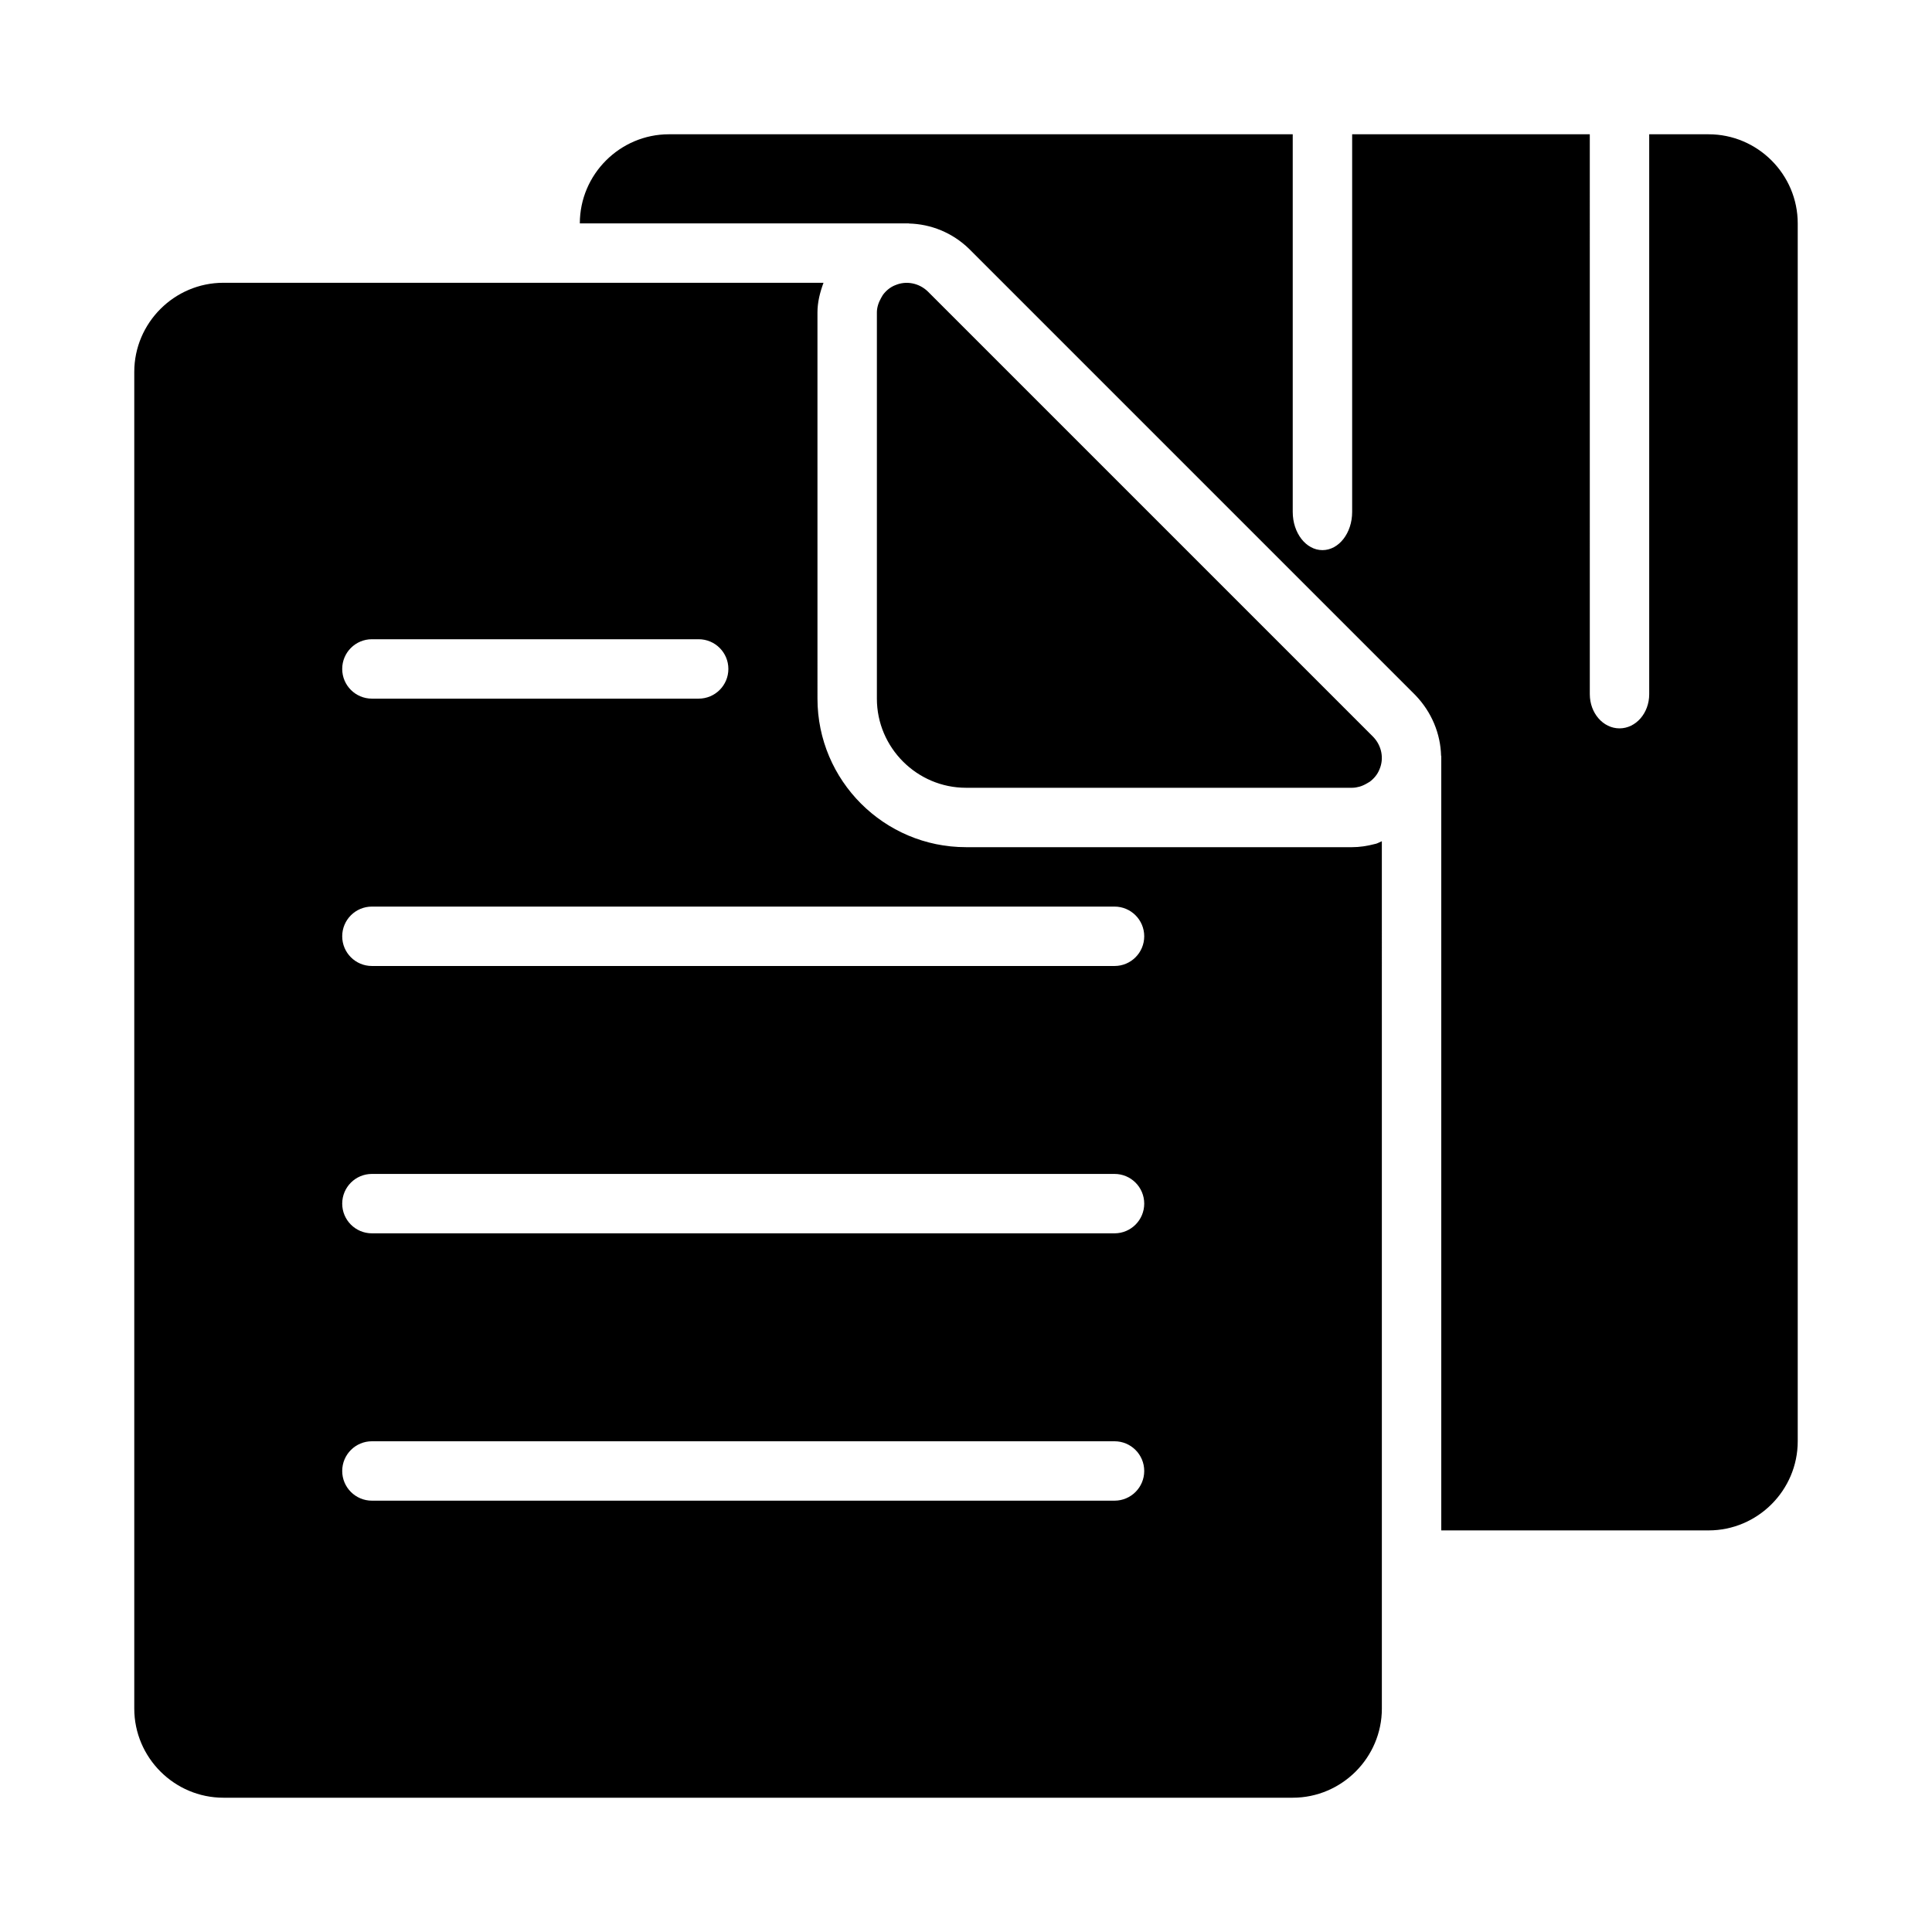
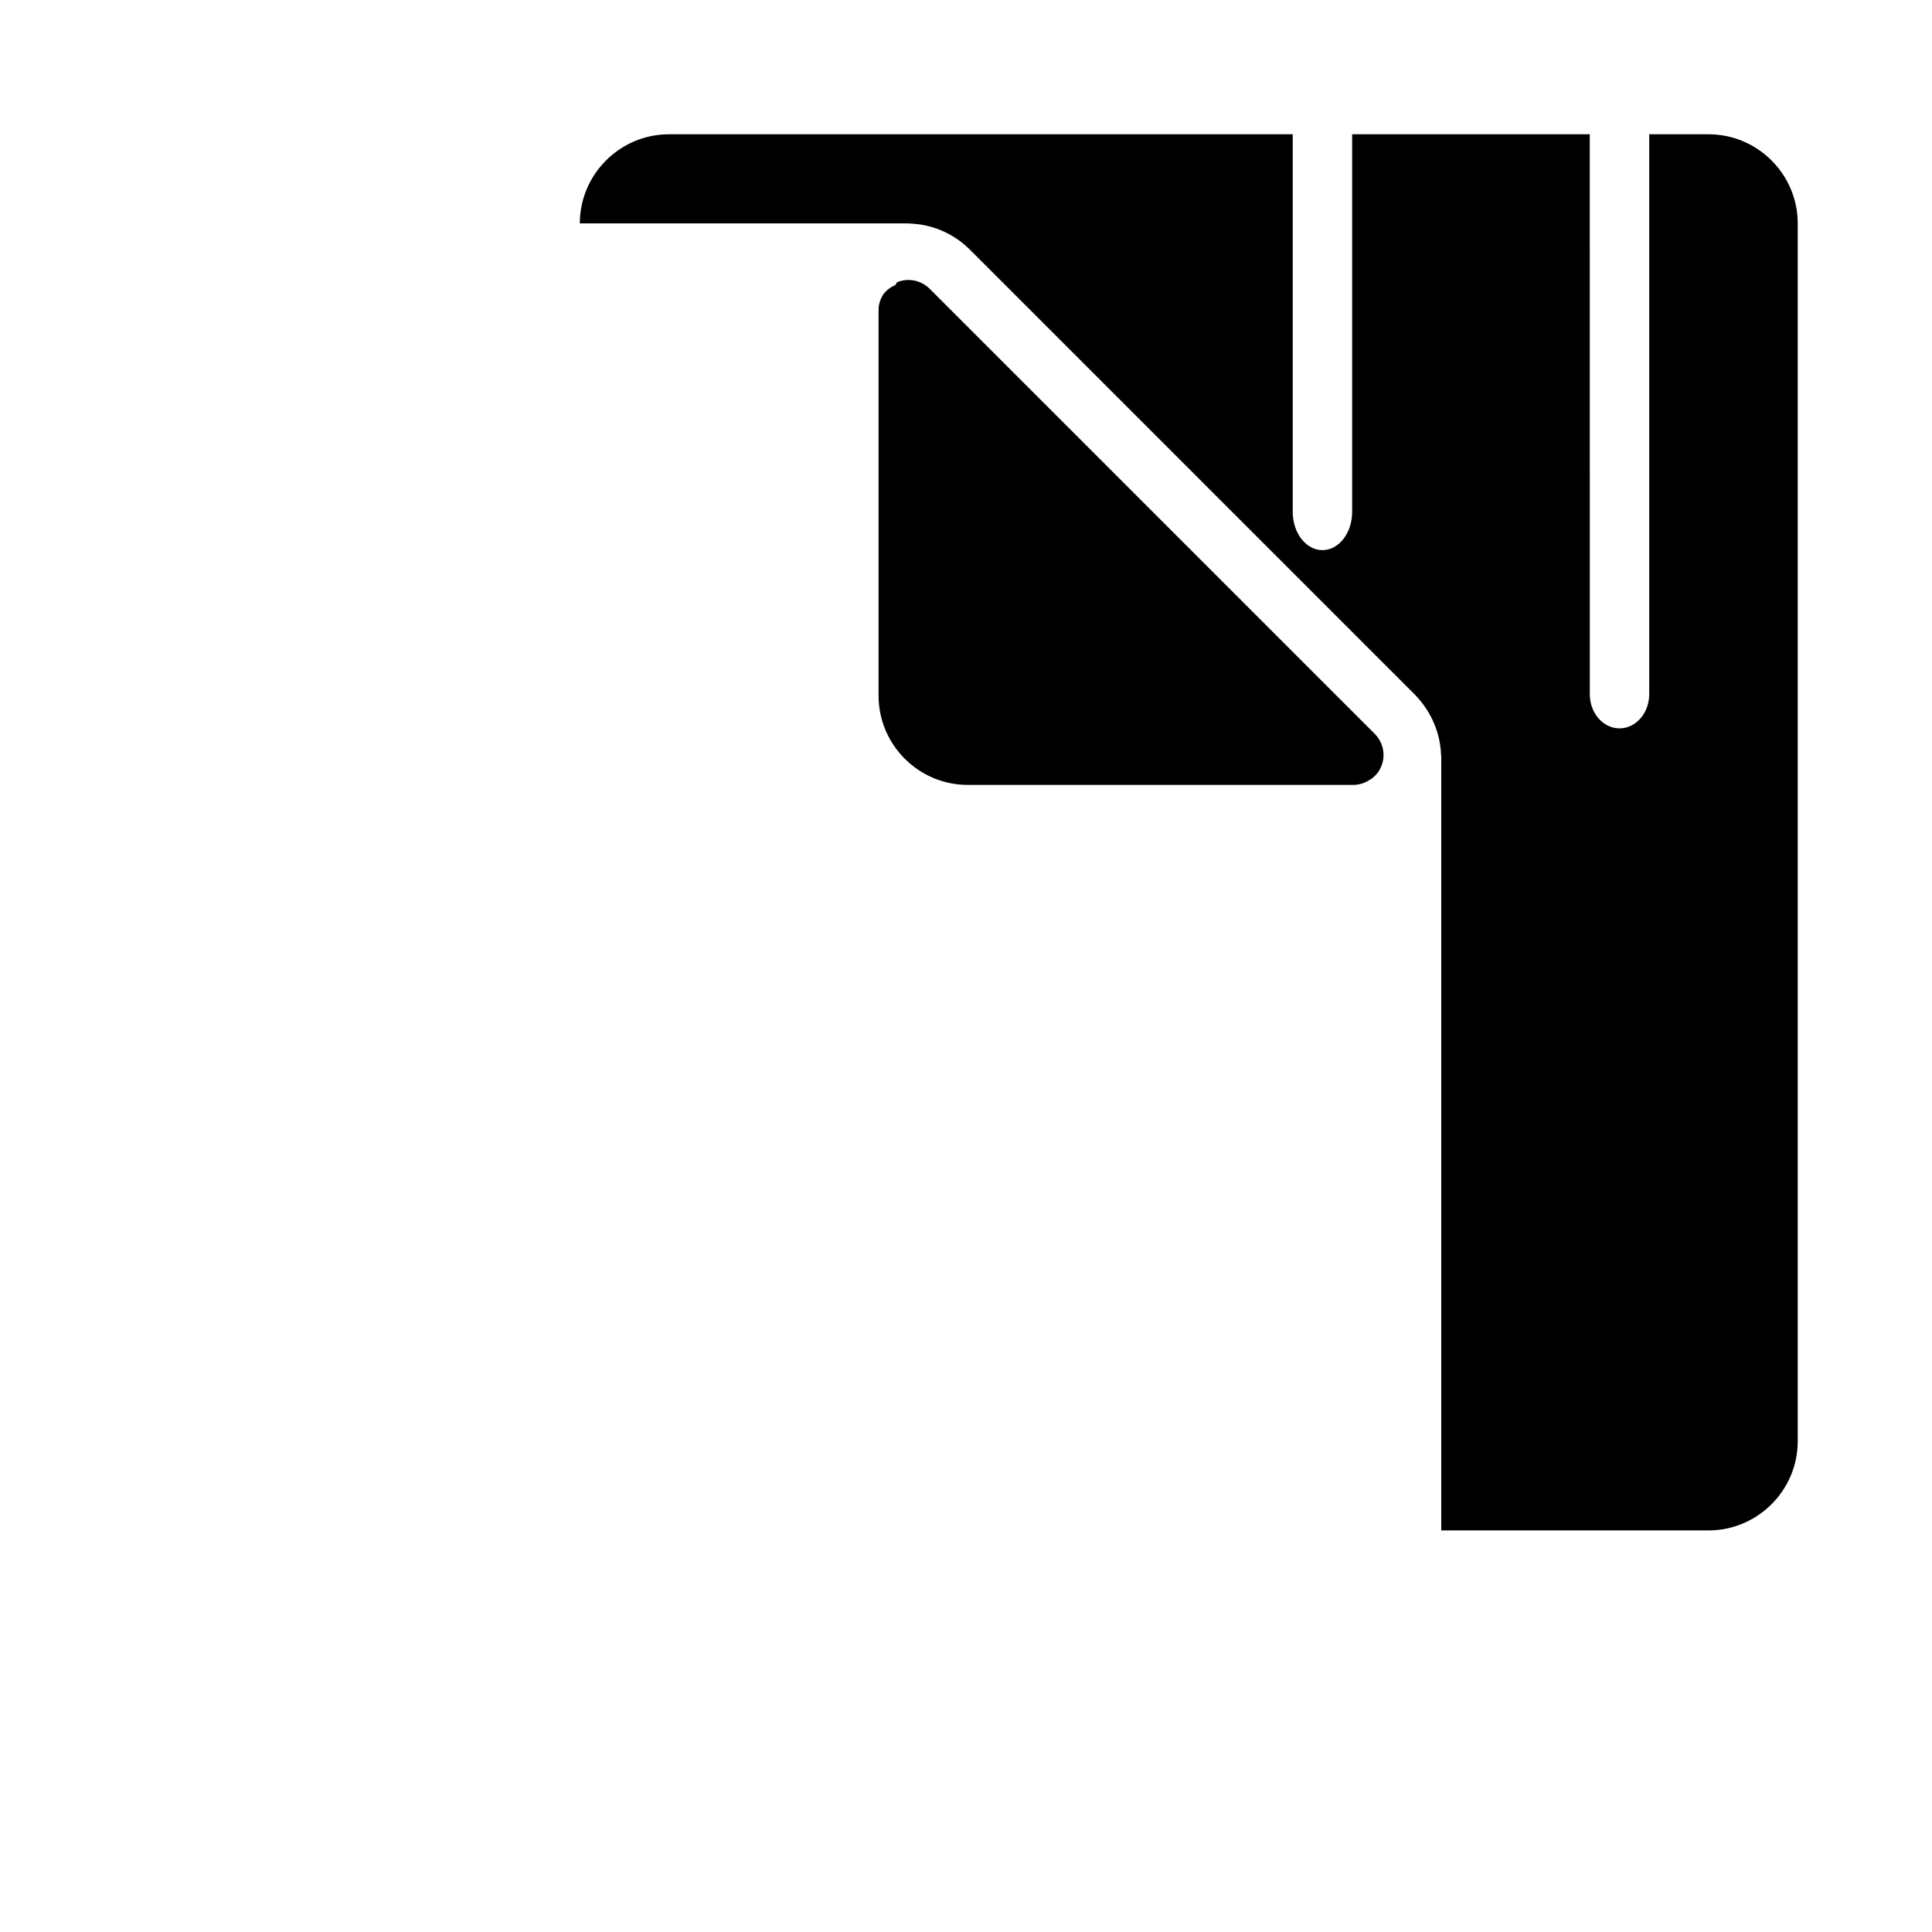
<svg xmlns="http://www.w3.org/2000/svg" fill="#000000" width="800px" height="800px" version="1.1" viewBox="144 144 512 512">
  <g>
-     <path d="m381.26 219.57c-1.363 0.535-2.449 1.465-3.281 2.574l-0.449 0.762c-0.754 1.316-1.148 2.633-1.148 3.906v102.34c0 12.988 10.629 23.617 23.617 23.617h102.34c0.668 0 1.316-0.125 1.945-0.293 0.652-0.188 1.309-0.48 1.969-0.867l0.738-0.434c1.117-0.836 2.055-1.93 2.59-3.297 1.258-2.914 0.551-6.297-1.652-8.582l-118.08-118.08c-2.281-2.191-5.668-2.898-8.582-1.641z" />
-     <path d="m508.73 367.58c-2.527 0.66-4.473 0.93-6.391 0.93h-102.34c-21.703 0-39.359-17.656-39.359-39.359l-0.004-102.34c0-2.691 0.652-5.305 1.605-7.871h-159.04c-12.988 0-23.617 10.629-23.617 23.617v354.24c0 12.988 10.629 23.617 23.617 23.617h283.39c12.988 0 23.617-10.629 23.617-23.617l-0.004-229.86c-0.512 0.188-0.969 0.488-1.48 0.645zm-266.17-54.176h86.594c4.352 0 7.871 3.527 7.871 7.871s-3.519 7.871-7.871 7.871h-86.594c-4.352 0-7.871-3.527-7.871-7.871s3.516-7.871 7.871-7.871zm196.8 228.29h-196.8c-4.352 0-7.871-3.527-7.871-7.871s3.519-7.871 7.871-7.871h196.8c4.352 0 7.871 3.527 7.871 7.871s-3.519 7.871-7.871 7.871zm0-70.848h-196.8c-4.352 0-7.871-3.527-7.871-7.871s3.519-7.871 7.871-7.871h196.8c4.352 0 7.871 3.527 7.871 7.871s-3.519 7.871-7.871 7.871zm0-70.848h-196.8c-4.352 0-7.871-3.527-7.871-7.871s3.519-7.871 7.871-7.871h196.8c4.352 0 7.871 3.527 7.871 7.871s-3.519 7.871-7.871 7.871z" />
+     <path d="m381.26 219.57c-1.363 0.535-2.449 1.465-3.281 2.574c-0.754 1.316-1.148 2.633-1.148 3.906v102.34c0 12.988 10.629 23.617 23.617 23.617h102.34c0.668 0 1.316-0.125 1.945-0.293 0.652-0.188 1.309-0.48 1.969-0.867l0.738-0.434c1.117-0.836 2.055-1.93 2.59-3.297 1.258-2.914 0.551-6.297-1.652-8.582l-118.08-118.08c-2.281-2.191-5.668-2.898-8.582-1.641z" />
    <path d="m596.8 179.58h-15.742v148.39c0 5-3.519 9.055-7.871 9.055s-7.871-4.055-7.871-9.055l-0.004-148.39h-62.977v100.09c0 5.59-3.519 10.121-7.875 10.121-4.352 0-7.871-4.535-7.871-10.125v-100.08h-165.31c-12.988 0-23.617 10.629-23.617 23.617h87.223l-0.016 0.031c5.816 0.141 11.516 2.418 15.91 6.676l118.27 118.27c4.383 4.535 6.707 10.289 6.856 16.137l0.047-0.016v205.27h70.848c12.988 0 23.617-10.629 23.617-23.617v-322.75c0-12.988-10.625-23.617-23.613-23.617z" />
  </g>
</svg>